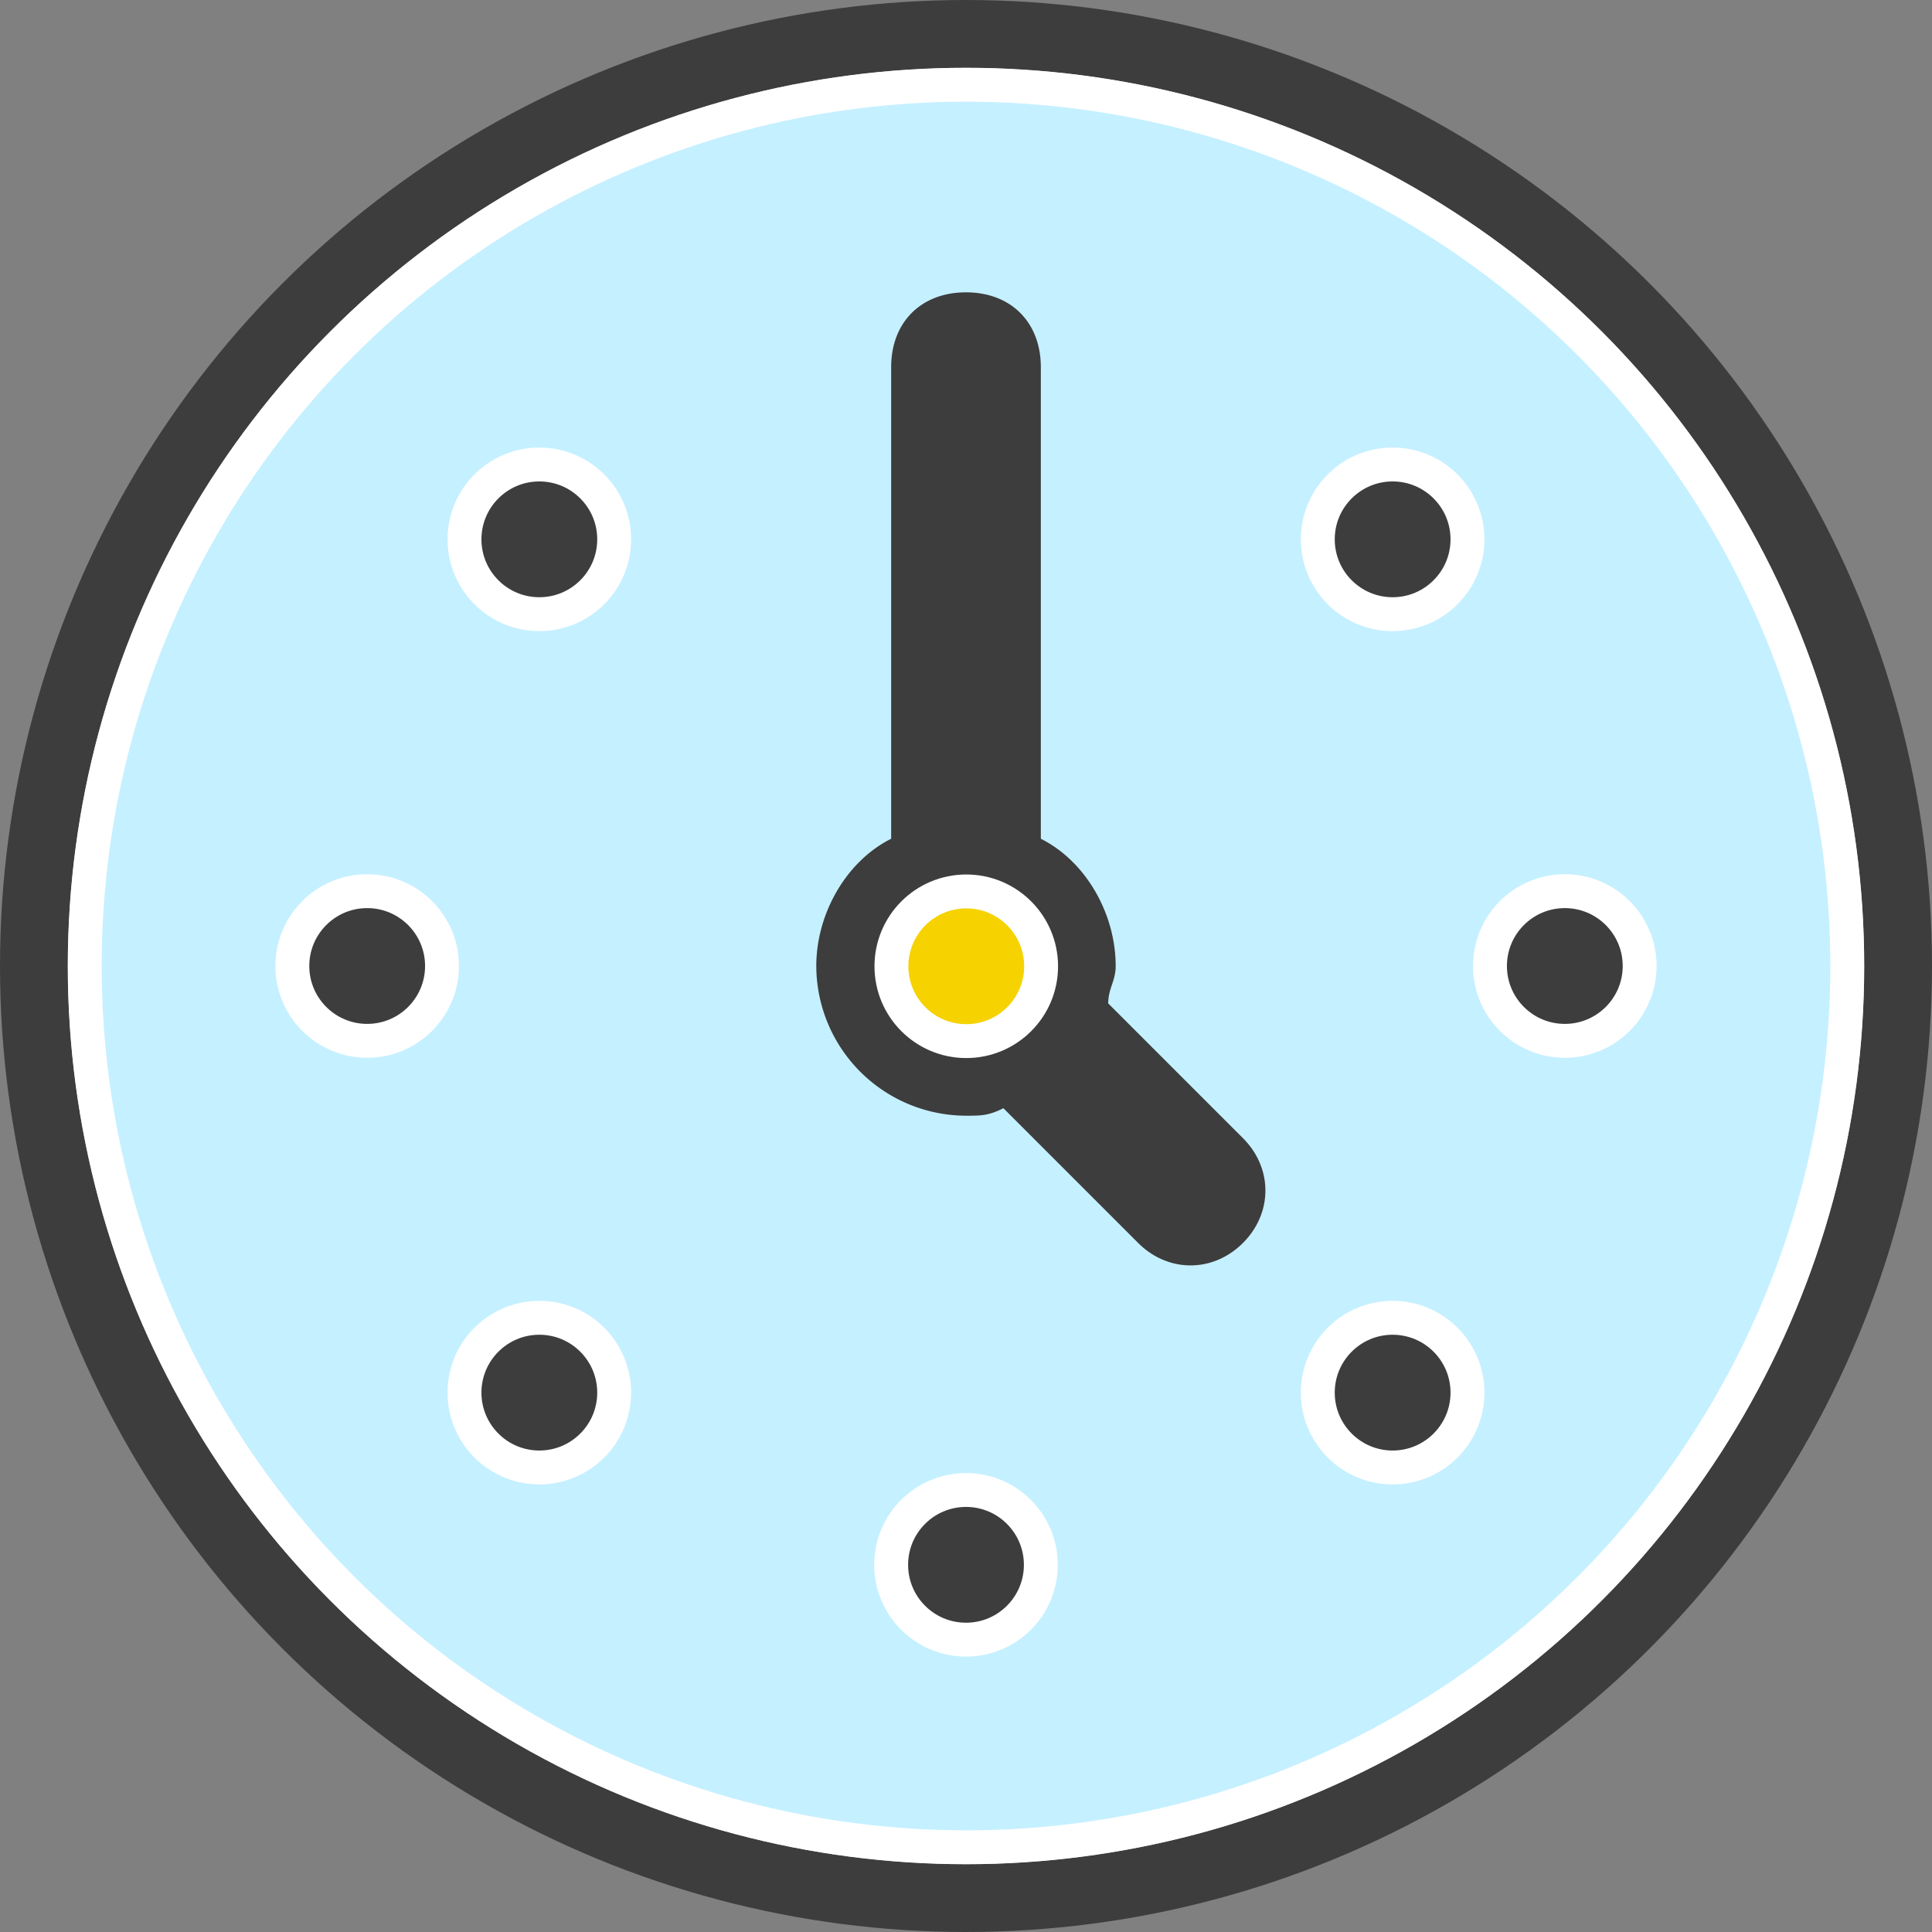
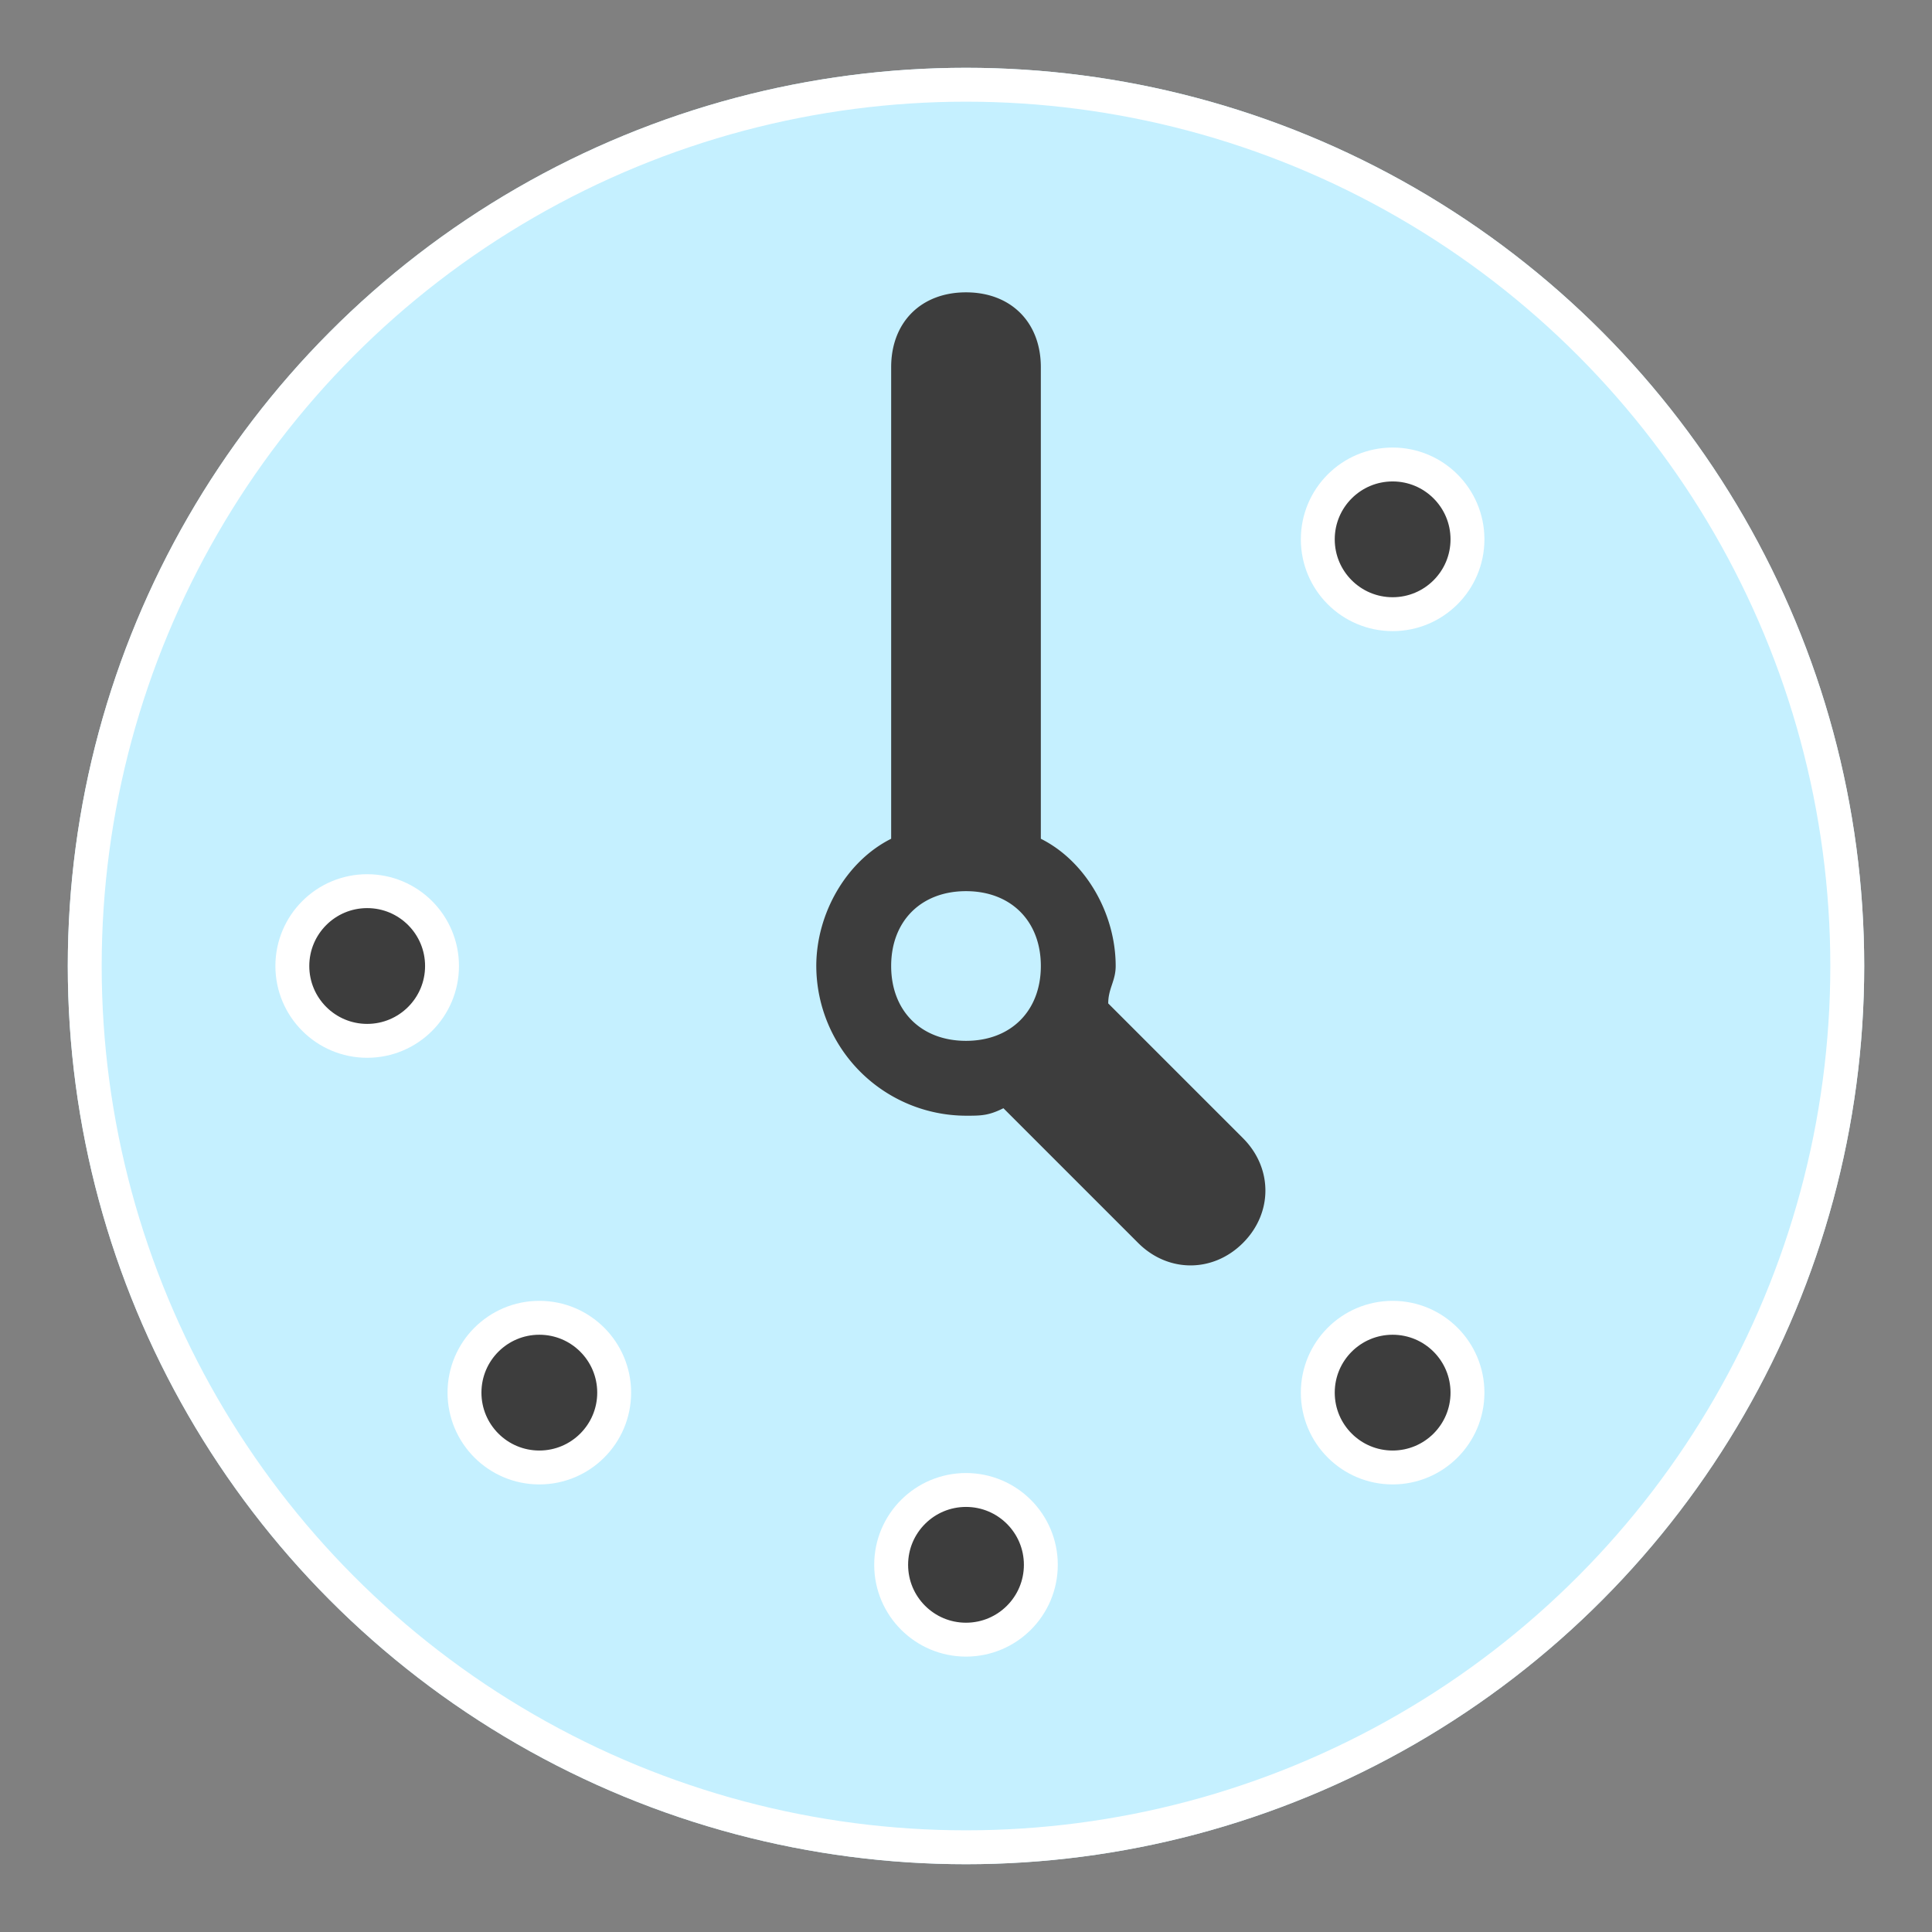
<svg xmlns="http://www.w3.org/2000/svg" xmlns:xlink="http://www.w3.org/1999/xlink" width="57" height="57">
  <rect width="100%" height="100%" fill="#808080" stroke="none" />
  <title>if_miscellaneous-23_809465</title>
  <defs>
    <circle id="a" cx="26.5" cy="26.5" r="26.5" />
  </defs>
  <g transform="translate(2 2)" fill="none" fill-rule="evenodd">
    <use fill="#C5F0FF" xlink:href="#a" />
-     <circle stroke="#3D3D3D" stroke-width="2" cx="26.5" cy="26.5" r="27.5" />
    <circle stroke="#FFF" cx="26.5" cy="26.5" r="26" />
    <path d="M30.696 27.604c0-.441.22-.662.22-1.104 0-1.546-.883-3.092-2.208-3.754V8.833c0-1.325-.883-2.208-2.208-2.208-1.325 0-2.208.883-2.208 2.208v13.913c-1.325.662-2.209 2.208-2.209 3.754a4.43 4.43 0 0 0 4.417 4.417c.442 0 .663 0 1.104-.221l3.975 3.975c.883.883 2.209.883 3.092 0s.883-2.209 0-3.092l-3.975-3.975zM26.5 28.708c-1.325 0-2.208-.883-2.208-2.208 0-1.325.883-2.208 2.208-2.208 1.325 0 2.208.883 2.208 2.208 0 1.325-.883 2.208-2.208 2.208z" fill="#3D3D3D" fill-rule="nonzero" />
    <circle stroke="#FFF" fill="#3D3D3D" fill-rule="nonzero" cx="39.087" cy="39.087" r="2.208" />
-     <circle stroke="#FFF" fill="#3D3D3D" fill-rule="nonzero" cx="44.167" cy="26.5" r="2.208" />
    <circle stroke="#FFF" fill="#3D3D3D" fill-rule="nonzero" cx="8.833" cy="26.5" r="2.208" />
-     <circle stroke="#FFF" fill="#F5D200" fill-rule="nonzero" cx="26.508" cy="26.508" r="2.208" />
-     <circle stroke="#FFF" fill="#3D3D3D" fill-rule="nonzero" cx="13.912" cy="13.912" r="2.208" />
    <circle stroke="#FFF" fill="#3D3D3D" fill-rule="nonzero" cx="26.5" cy="44.167" r="2.208" />
    <circle stroke="#FFF" fill="#3D3D3D" fill-rule="nonzero" cx="13.912" cy="39.087" r="2.208" />
    <circle stroke="#FFF" fill="#3D3D3D" fill-rule="nonzero" cx="39.087" cy="13.912" r="2.208" />
  </g>
</svg>